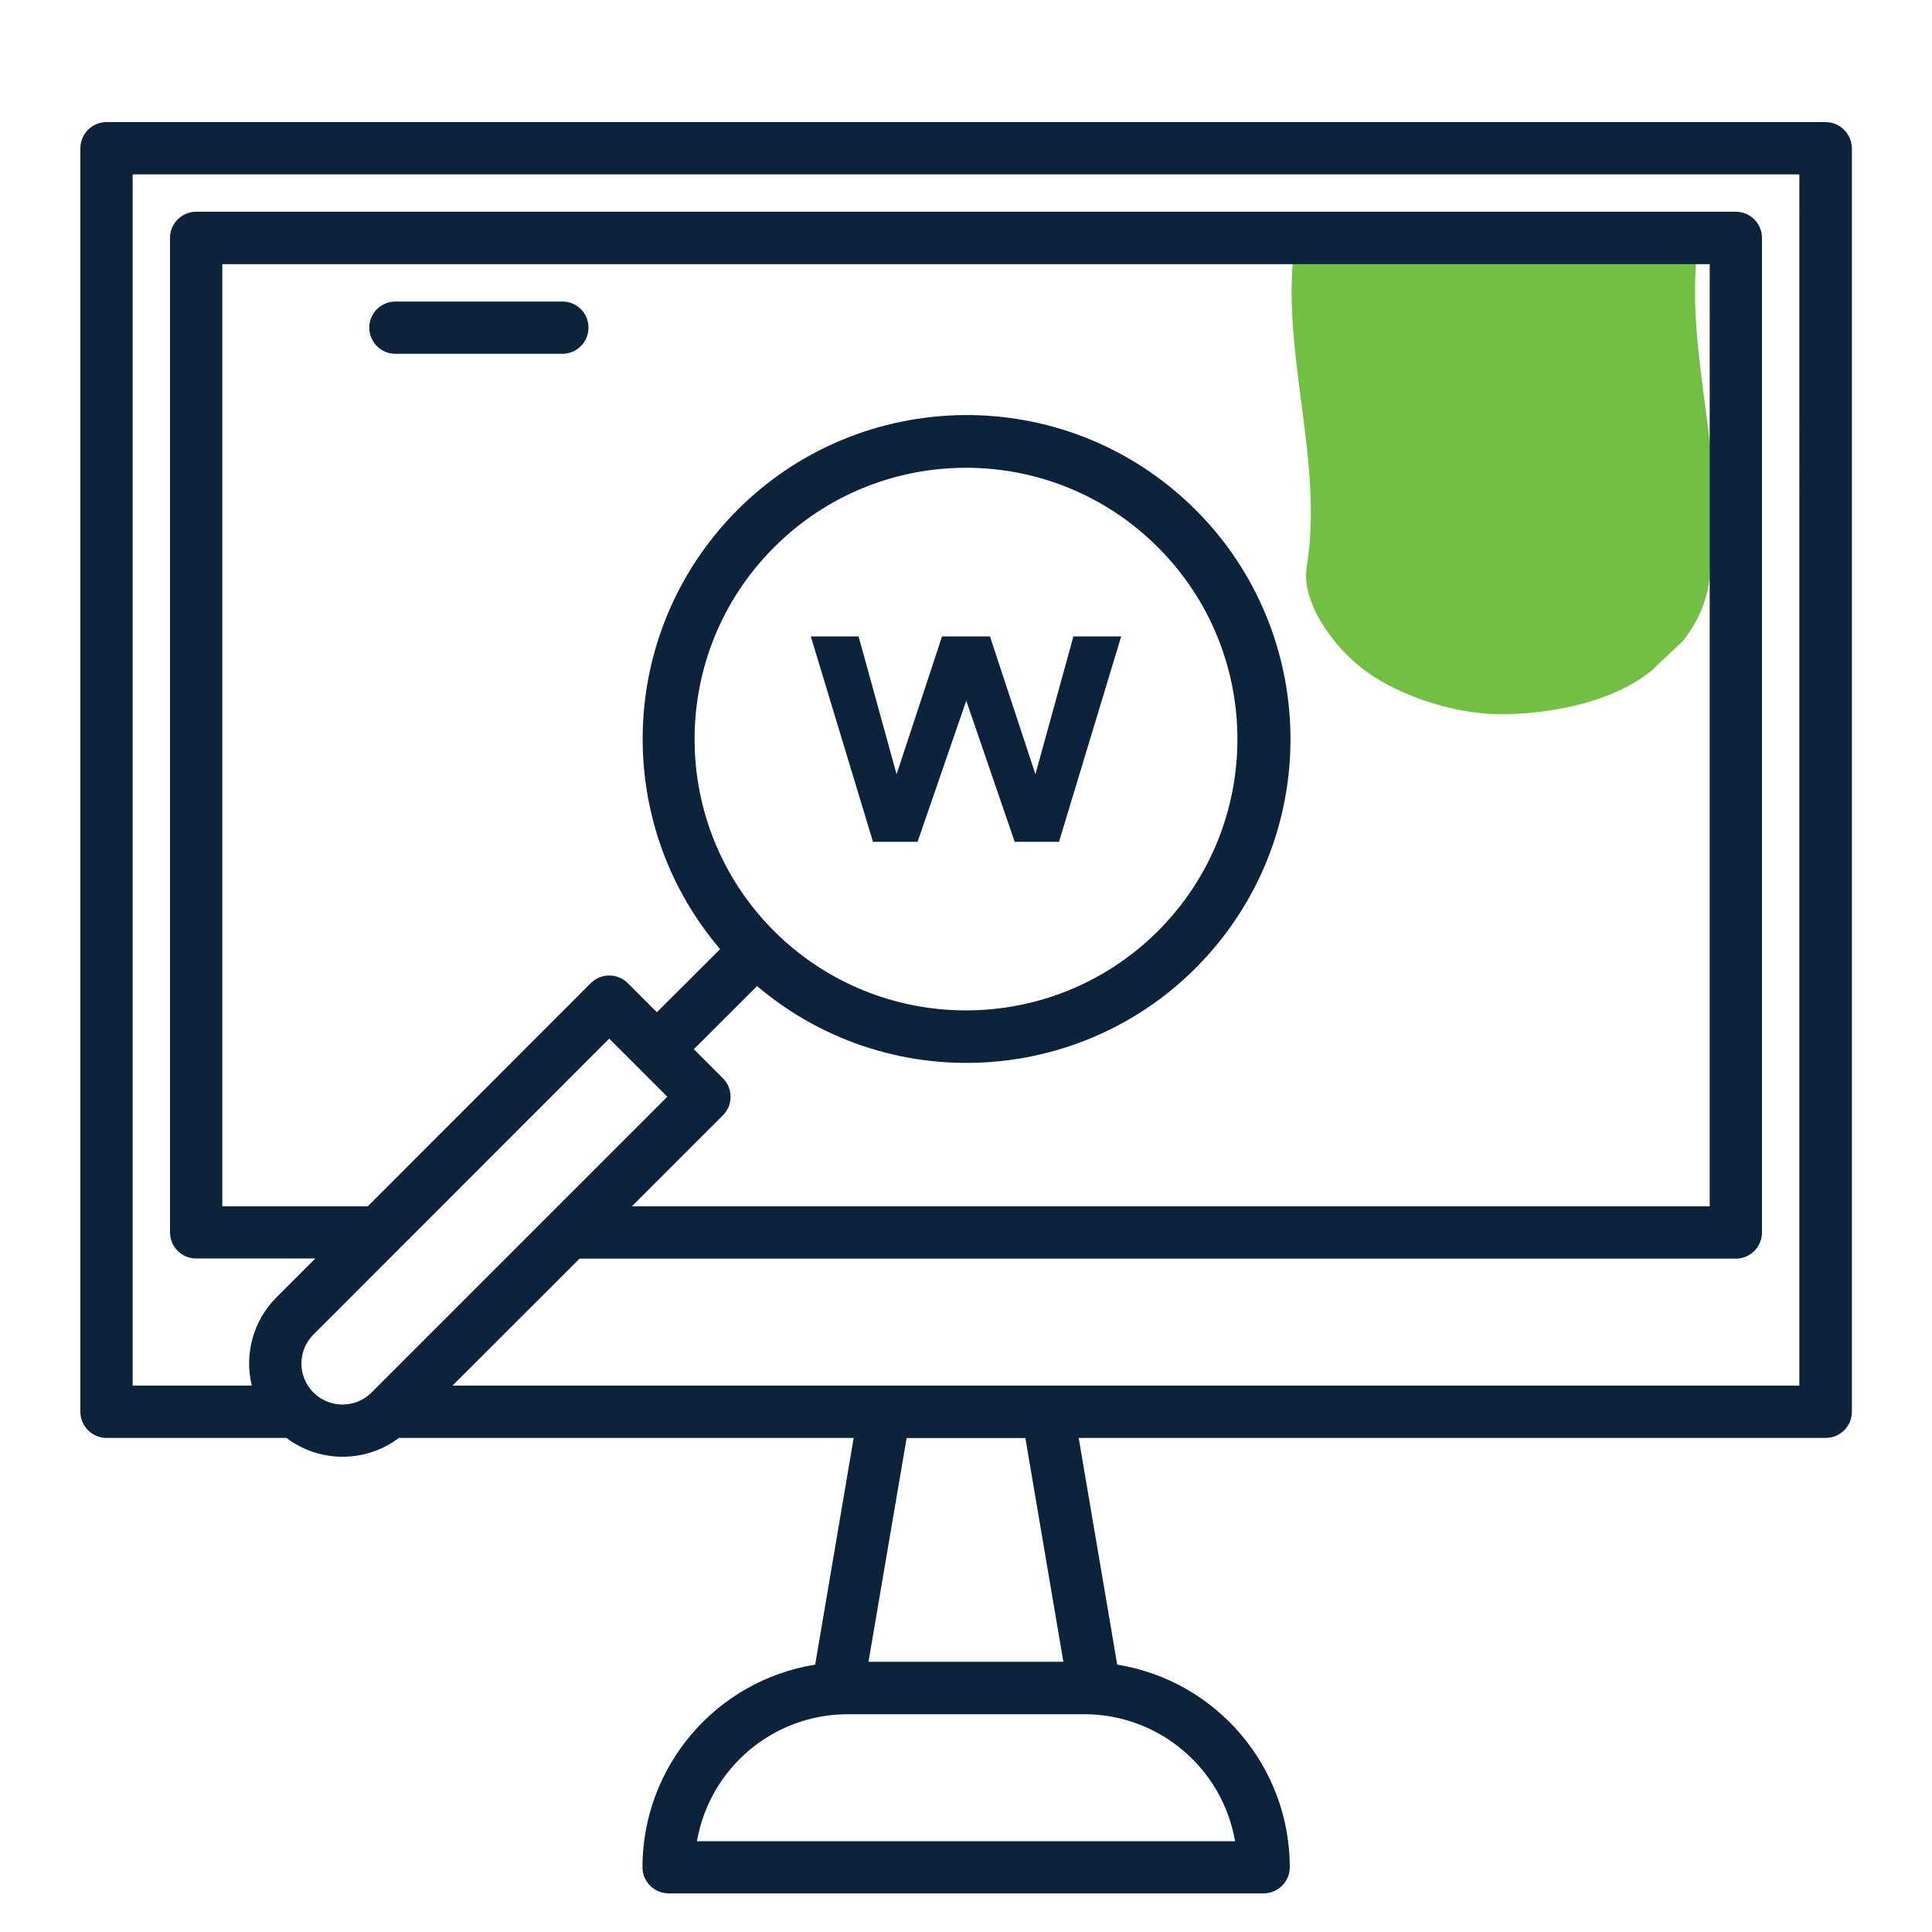
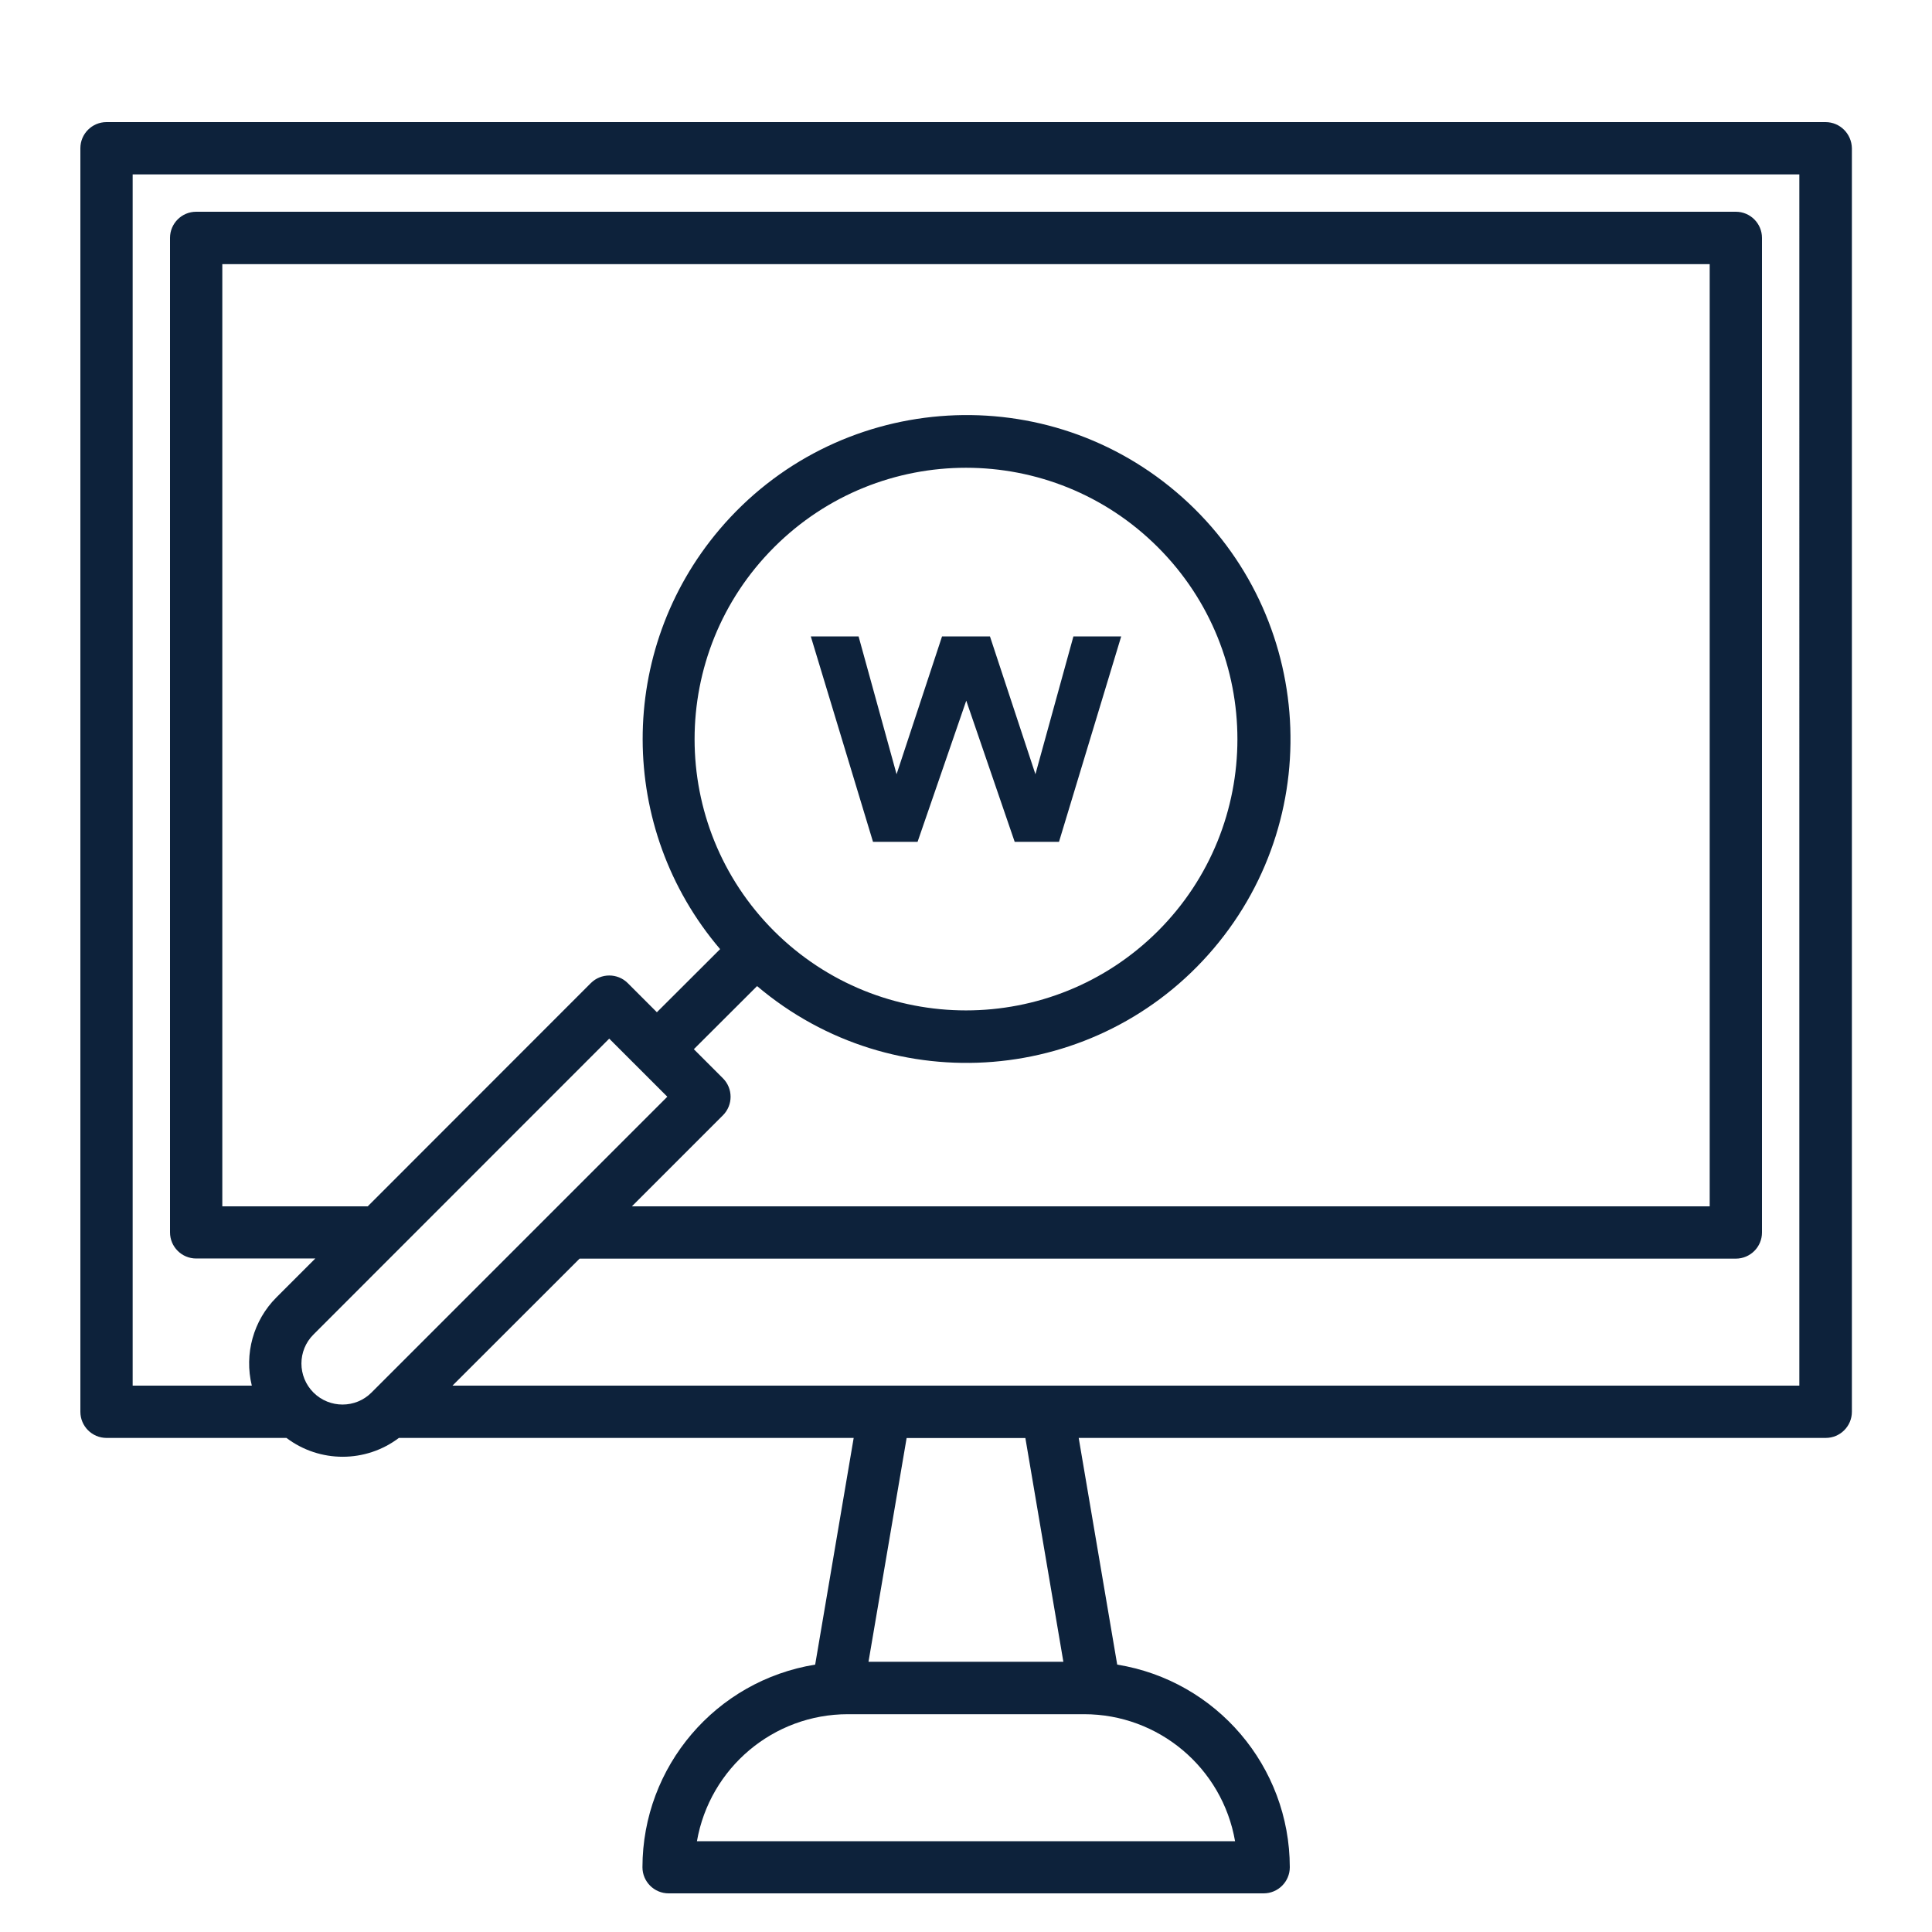
<svg xmlns="http://www.w3.org/2000/svg" version="1.1" x="0px" y="0px" viewBox="0 0 150 150" style="enable-background:new 0 0 150 150;" xml:space="preserve">
  <style type="text/css">
	.st0{fill:#72BF44;}
	.st1{fill:#0D223B;}
</style>
  <g id="Layer_2">
-     <path class="st0" d="M131.77,19.49c0.08-0.74-0.03-1.53-0.27-2.32h-30.55c-0.23,0.74-0.4,1.5-0.5,2.32   c-0.93,8.21,2.33,16.35,1,24.55c-0.44,2.7,2.07,6.23,4.59,8.07c2.72,1.98,7.17,3.47,11.07,3.34c4.05-0.13,8.25-1.1,11.07-3.34   c0.82-0.77,1.63-1.54,2.45-2.31c1.42-1.78,2.13-3.7,2.14-5.76C134.11,35.84,130.84,27.7,131.77,19.49z" />
-   </g>
+     </g>
  <g id="Layer_1">
    <g id="Layer_1_1_">
	</g>
    <g id="Layer_2_1_">
      <g>
        <path class="st1" d="M141.73,9.48H8.27c-1.12,0-2.03,0.91-2.03,2.03v98.1c0,1.12,0.91,2.03,2.03,2.03h13.97     c2.58,1.95,6.15,1.95,8.73,0h35.31l-2.99,17.6c-7.72,1.25-13.4,7.91-13.41,15.73c0,1.12,0.91,2.03,2.03,2.03h46.2     c1.12,0,2.03-0.91,2.03-2.03c-0.01-7.82-5.69-14.48-13.4-15.73l-2.99-17.6h58c1.12,0,2.03-0.91,2.03-2.03v-98.1     C143.76,10.39,142.86,9.48,141.73,9.48z M24.34,108.12c-1.25-1.25-1.25-3.27,0-4.51L47.3,80.64l4.51,4.51l-9.06,9.06     c-0.03,0.02-0.05,0.05-0.08,0.08l-13.82,13.82C27.61,109.36,25.59,109.36,24.34,108.12L24.34,108.12z M56.13,83.72l-2.26-2.26     l4.91-4.9c10.6,8.98,26.47,7.67,35.45-2.92s7.67-26.47-2.92-35.45s-26.47-7.67-35.45,2.92c-7.97,9.4-7.95,23.2,0.05,32.58     L51,78.59l-2.26-2.26c-0.79-0.79-2.08-0.79-2.87,0l0,0L28.55,93.66H17.26V20.51h115.48v73.15H49.06l7.07-7.07     C56.92,85.8,56.92,84.51,56.13,83.72L56.13,83.72z M60.1,72.29c-8.23-8.23-8.23-21.57,0-29.8s21.57-8.23,29.8,0     s8.23,21.57,0,29.8C81.66,80.5,68.34,80.5,60.1,72.29z M95.89,142.95H54.11c1-5.7,5.94-9.86,11.72-9.86h18.34     C89.95,133.09,94.9,137.25,95.89,142.95z M82.56,129.02H67.43l2.96-17.37h9.22L82.56,129.02z M139.7,107.58H35.13L45,97.72h89.77     c1.12,0,2.03-0.91,2.03-2.03V18.47c0-1.12-0.91-2.03-2.03-2.03H15.23c-1.12,0-2.03,0.91-2.03,2.03v77.21     c0,1.12,0.91,2.03,2.03,2.03h9.25l-3.02,3.02c-1.79,1.79-2.51,4.39-1.91,6.85H10.3V13.54h129.4V107.58z" />
-         <path class="st1" d="M43.66,23.41H30.7c-1.12,0-2.03,0.91-2.03,2.03s0.91,2.03,2.03,2.03h12.96c1.12,0,2.03-0.91,2.03-2.03     C45.7,24.32,44.79,23.41,43.66,23.41z" />
        <path class="st1" d="M78.78,65.36h3.44l4.83-15.95h-3.71l-2.95,10.7l-3.53-10.7h-3.72l-3.53,10.7l-2.95-10.7h-3.71l4.83,15.95     h3.46l3.78-10.96L78.78,65.36z" />
      </g>
    </g>
  </g>
</svg>